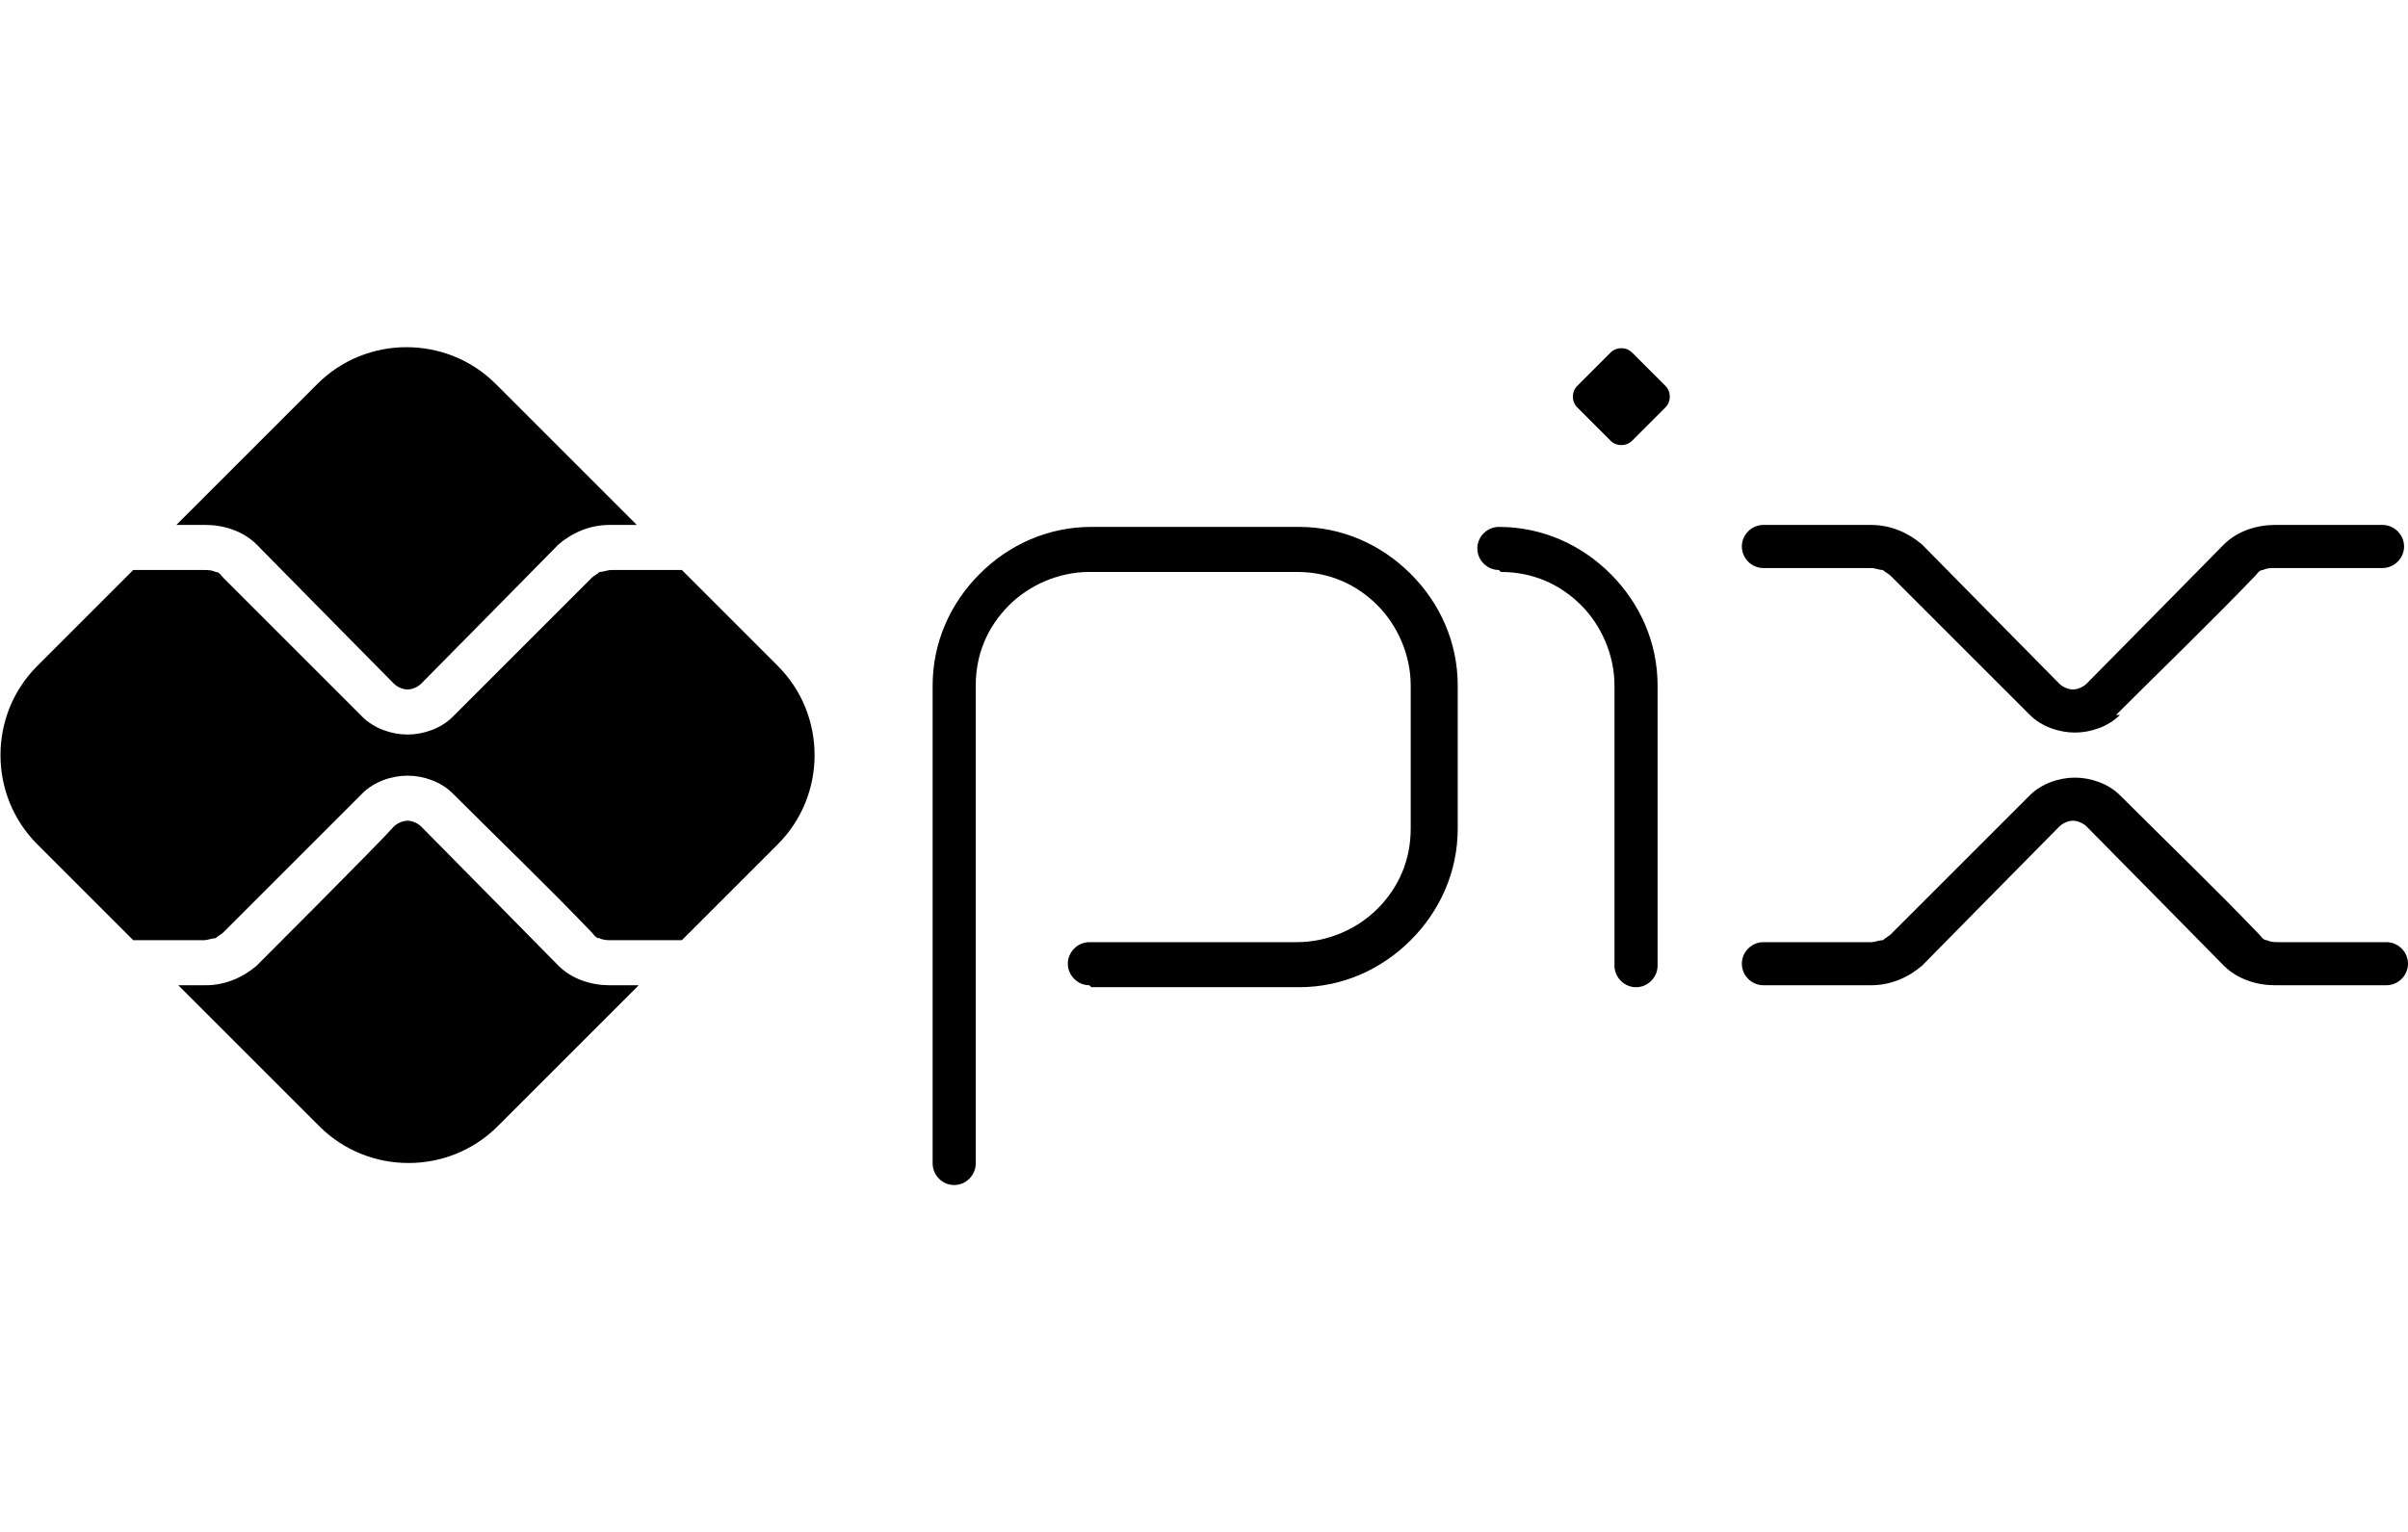
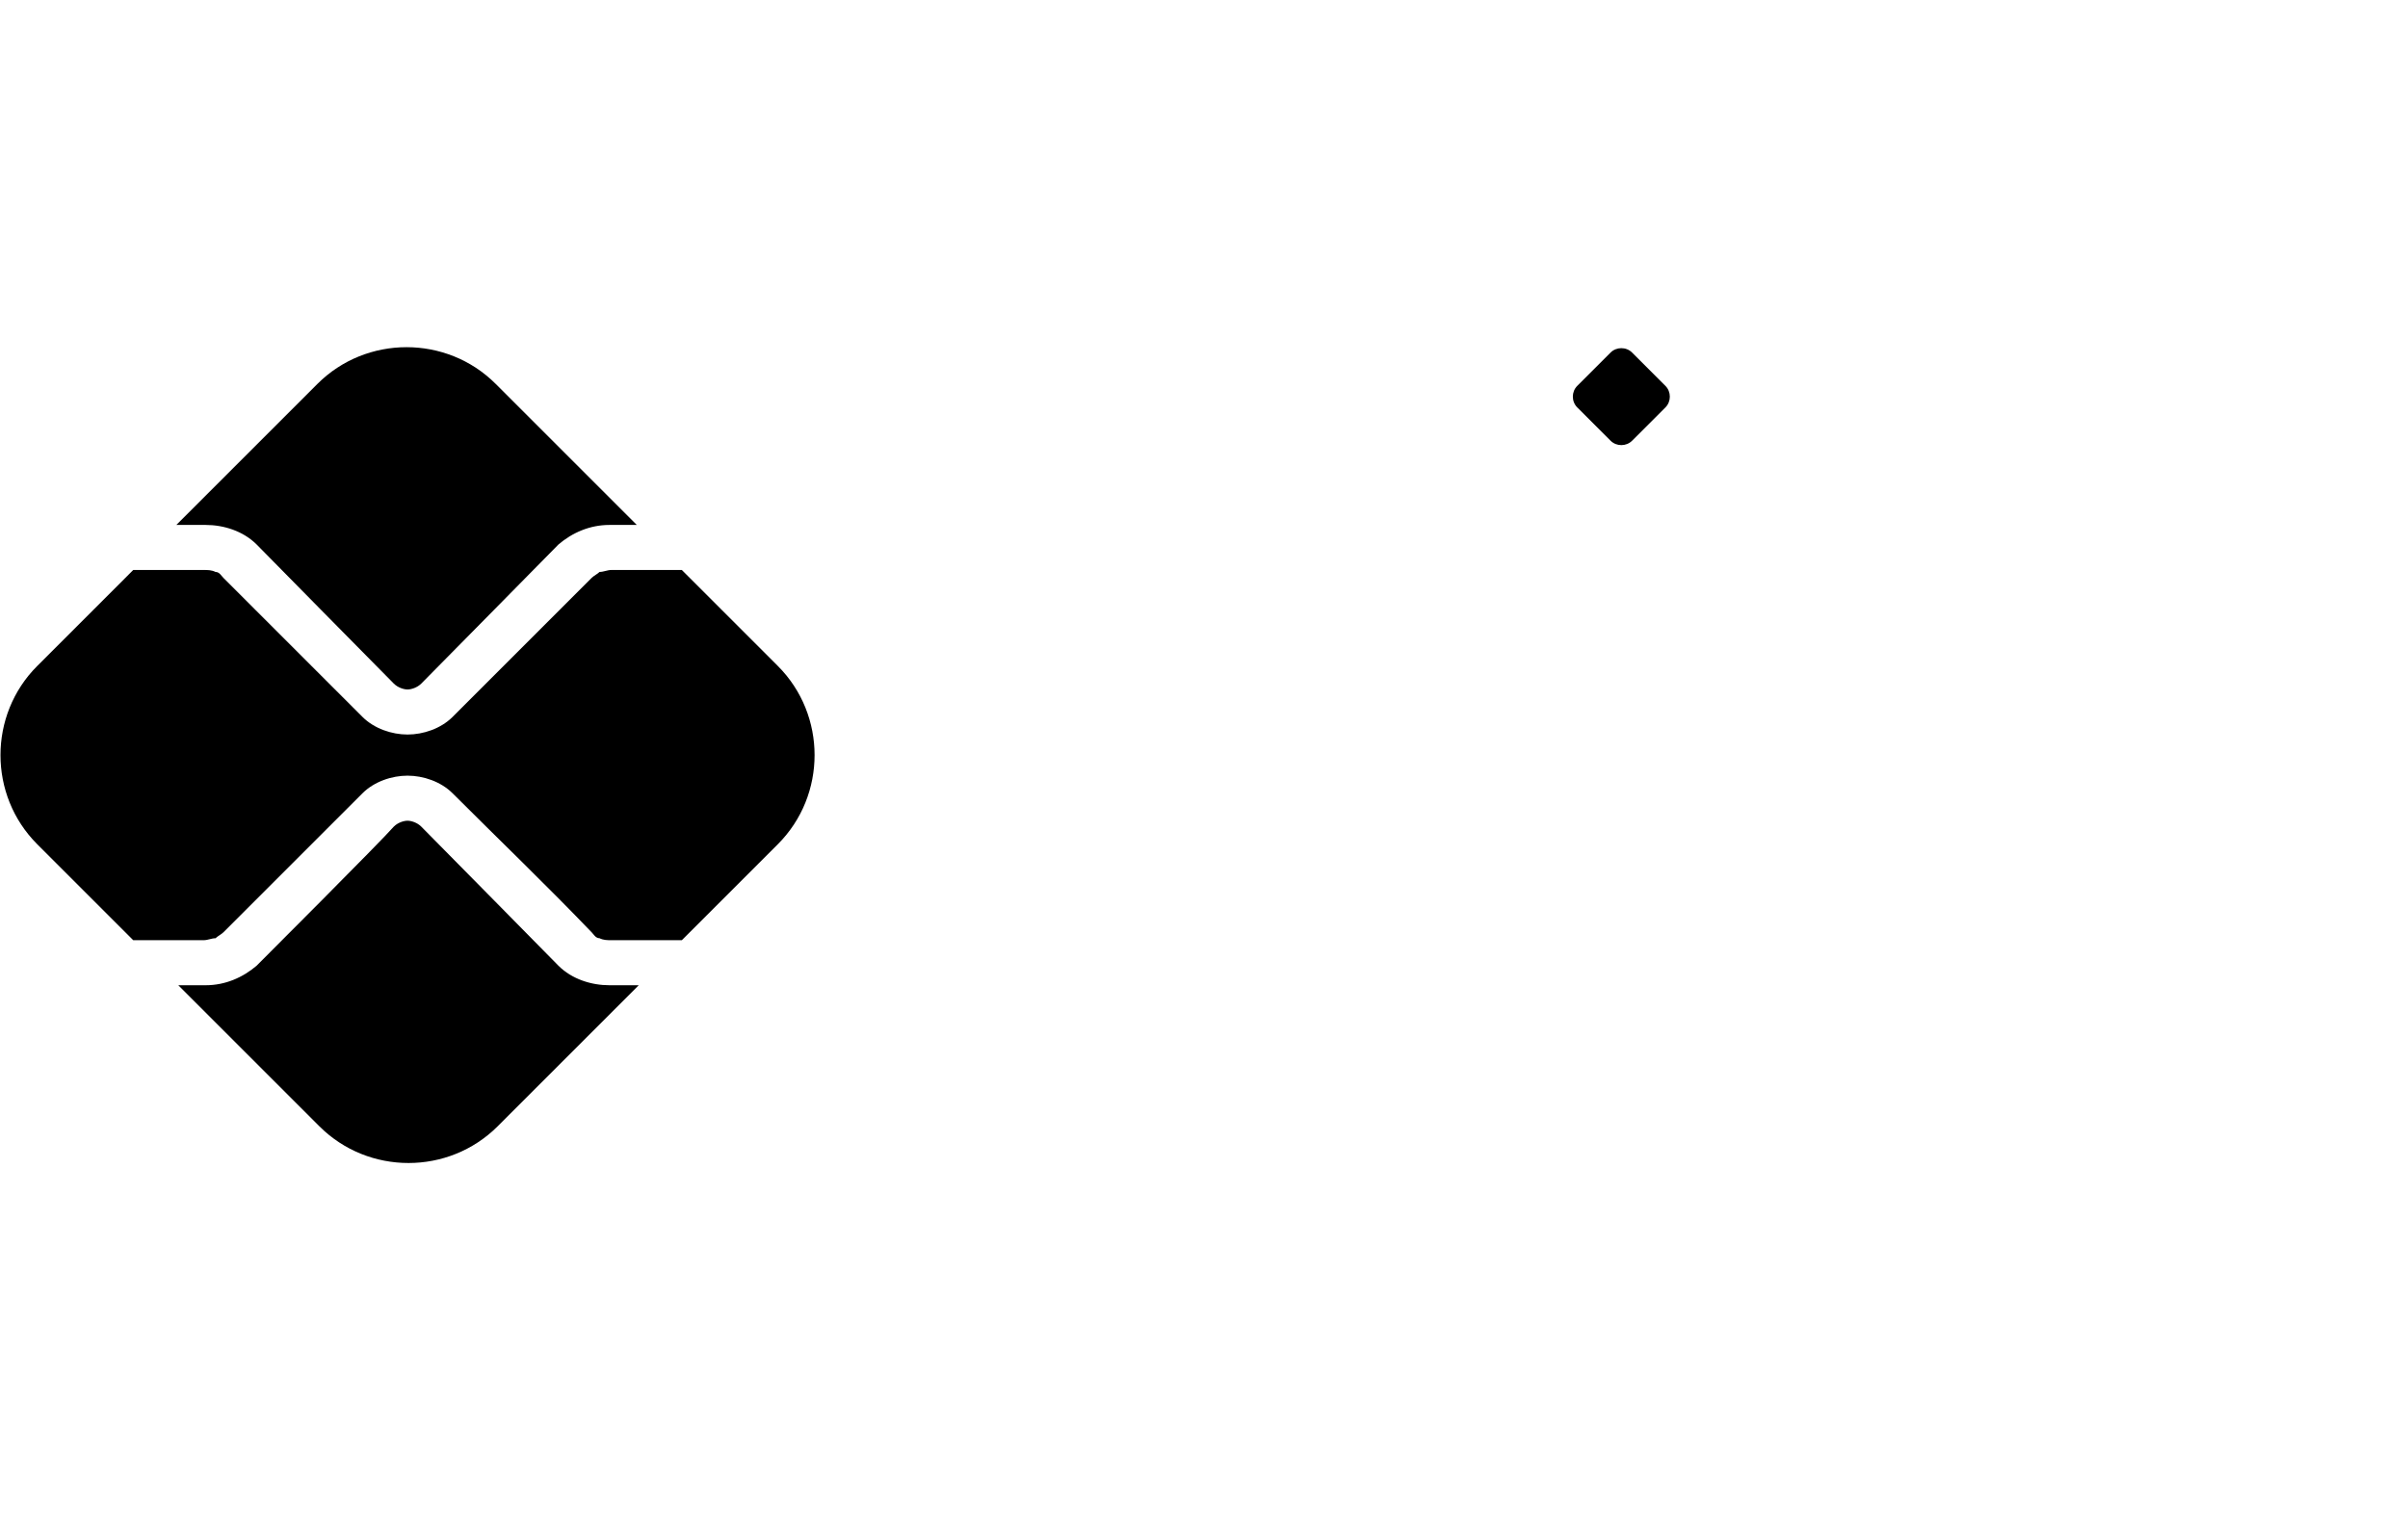
<svg xmlns="http://www.w3.org/2000/svg" id="Layer_1" data-name="Layer 1" version="1.1" viewBox="0 0 122.9 78.2">
  <defs>
    <style>
      .cls-1, .cls-2 {
        fill: #000;
        stroke-width: 0px;
      }

      .cls-2 {
        fill-rule: evenodd;
      }
    </style>
  </defs>
  <path class="cls-2" d="M1.9,34l4.9-4.9h3.6c.2,0,.4,0,.6.1.2,0,.3.2.4.3,0,0,6.4,6.4,7.1,7.1.6.6,1.5.9,2.3.9.8,0,1.7-.3,2.3-.9,2.4-2.4,4.7-4.7,7.1-7.1.1-.1.3-.2.4-.3.2,0,.4-.1.6-.1h3.6l4.9,4.9c2.5,2.5,2.5,6.6,0,9.1l-4.9,4.9h-3.6c-.2,0-.4,0-.6-.1-.2,0-.3-.2-.4-.3-2.3-2.4-4.7-4.7-7.1-7.1-.6-.6-1.5-.9-2.3-.9-.8,0-1.7.3-2.3.9-.7.7-7.1,7.1-7.1,7.1-.1.1-.3.2-.4.3-.2,0-.4.1-.6.1h-3.6l-4.9-4.9c-2.5-2.5-2.5-6.6,0-9.1ZM9,26.8l7.2-7.2c2.5-2.5,6.6-2.5,9.1,0l7.2,7.2h-1.4c-1,0-1.9.4-2.6,1,0,0-6.4,6.5-7,7.1-.2.2-.5.3-.7.3s-.5-.1-.7-.3c-.7-.7-7-7.1-7-7.1-.7-.7-1.7-1-2.6-1h-1.4ZM32.6,50.3l-7.2,7.2c-2.5,2.5-6.6,2.5-9.1,0l-7.2-7.2h1.4c1,0,1.9-.4,2.6-1,0,0,6.4-6.4,7-7.1.2-.2.5-.3.7-.3s.5.1.7.3c.6.6,7,7.1,7,7.1.7.7,1.7,1,2.6,1h1.4Z" />
  <g>
-     <path class="cls-1" d="M108.2,36.5c-.6.6-1.5.9-2.3.9-.8,0-1.7-.3-2.3-.9-2.4-2.4-4.7-4.7-7.1-7.1-.1-.1-.3-.2-.4-.3-.2,0-.4-.1-.6-.1h-5.5c-.6,0-1.1-.5-1.1-1.1s.5-1.1,1.1-1.1h5.5c1,0,1.9.4,2.6,1,0,0,6.4,6.5,7,7.1.2.2.5.3.7.3s.5-.1.7-.3c.6-.6,7-7.1,7-7.1.7-.7,1.7-1,2.6-1h5.5c.6,0,1.1.5,1.1,1.1s-.5,1.1-1.1,1.1h-5.5c-.2,0-.4,0-.6.1-.2,0-.3.2-.4.3-2.3,2.4-4.7,4.7-7.1,7.1h0ZM76.5,29.1c-.6,0-1.1-.5-1.1-1.1s.5-1.1,1.1-1.1c2.2,0,4.2.9,5.7,2.4,1.5,1.5,2.4,3.5,2.4,5.7v14.3c0,.6-.5,1.1-1.1,1.1s-1.1-.5-1.1-1.1v-14.3c0-1.6-.7-3.1-1.7-4.1-1.1-1.1-2.5-1.7-4.1-1.7h0ZM55.6,50.3c-.6,0-1.1-.5-1.1-1.1s.5-1.1,1.1-1.1h10.6c1.6,0,3.1-.7,4.1-1.7,1.1-1.1,1.7-2.5,1.7-4.1v-7.3c0-1.6-.7-3.1-1.7-4.1-1.1-1.1-2.5-1.7-4.1-1.7h-10.6c-1.6,0-3.1.7-4.1,1.7-1.1,1.1-1.7,2.5-1.7,4.1v24.4c0,.6-.5,1.1-1.1,1.1s-1.1-.5-1.1-1.1v-24.4c0-2.2.9-4.2,2.4-5.7,1.5-1.5,3.5-2.4,5.7-2.4h10.6c2.2,0,4.2.9,5.7,2.4s2.4,3.5,2.4,5.7v7.3c0,2.2-.9,4.2-2.4,5.7-1.5,1.5-3.5,2.4-5.7,2.4h-10.6ZM121.8,50.3c.6,0,1.1-.5,1.1-1.1s-.5-1.1-1.1-1.1h-5.5c-.2,0-.4,0-.6-.1-.2,0-.3-.2-.4-.3-2.3-2.4-4.7-4.7-7.1-7.1-.6-.6-1.5-.9-2.3-.9-.8,0-1.7.3-2.3.9-2.4,2.4-4.7,4.7-7.1,7.1-.1.1-.3.2-.4.3-.2,0-.4.1-.6.1h-5.5c-.6,0-1.1.5-1.1,1.1s.5,1.1,1.1,1.1h5.5c1,0,1.9-.4,2.6-1,0,0,6.4-6.5,7-7.1.2-.2.5-.3.7-.3s.5.1.7.3c.6.6,7,7.1,7,7.1.7.7,1.7,1,2.6,1h5.5Z" />
    <path class="cls-2" d="M80.5,19.7c.7-.7,1-1,1.7-1.7.3-.3.8-.3,1.1,0,.7.7,1,1,1.7,1.7.3.3.3.8,0,1.1-.7.7-1,1-1.7,1.7-.3.3-.8.3-1.1,0-.7-.7-1-1-1.7-1.7-.3-.3-.3-.8,0-1.1Z" />
  </g>
</svg>